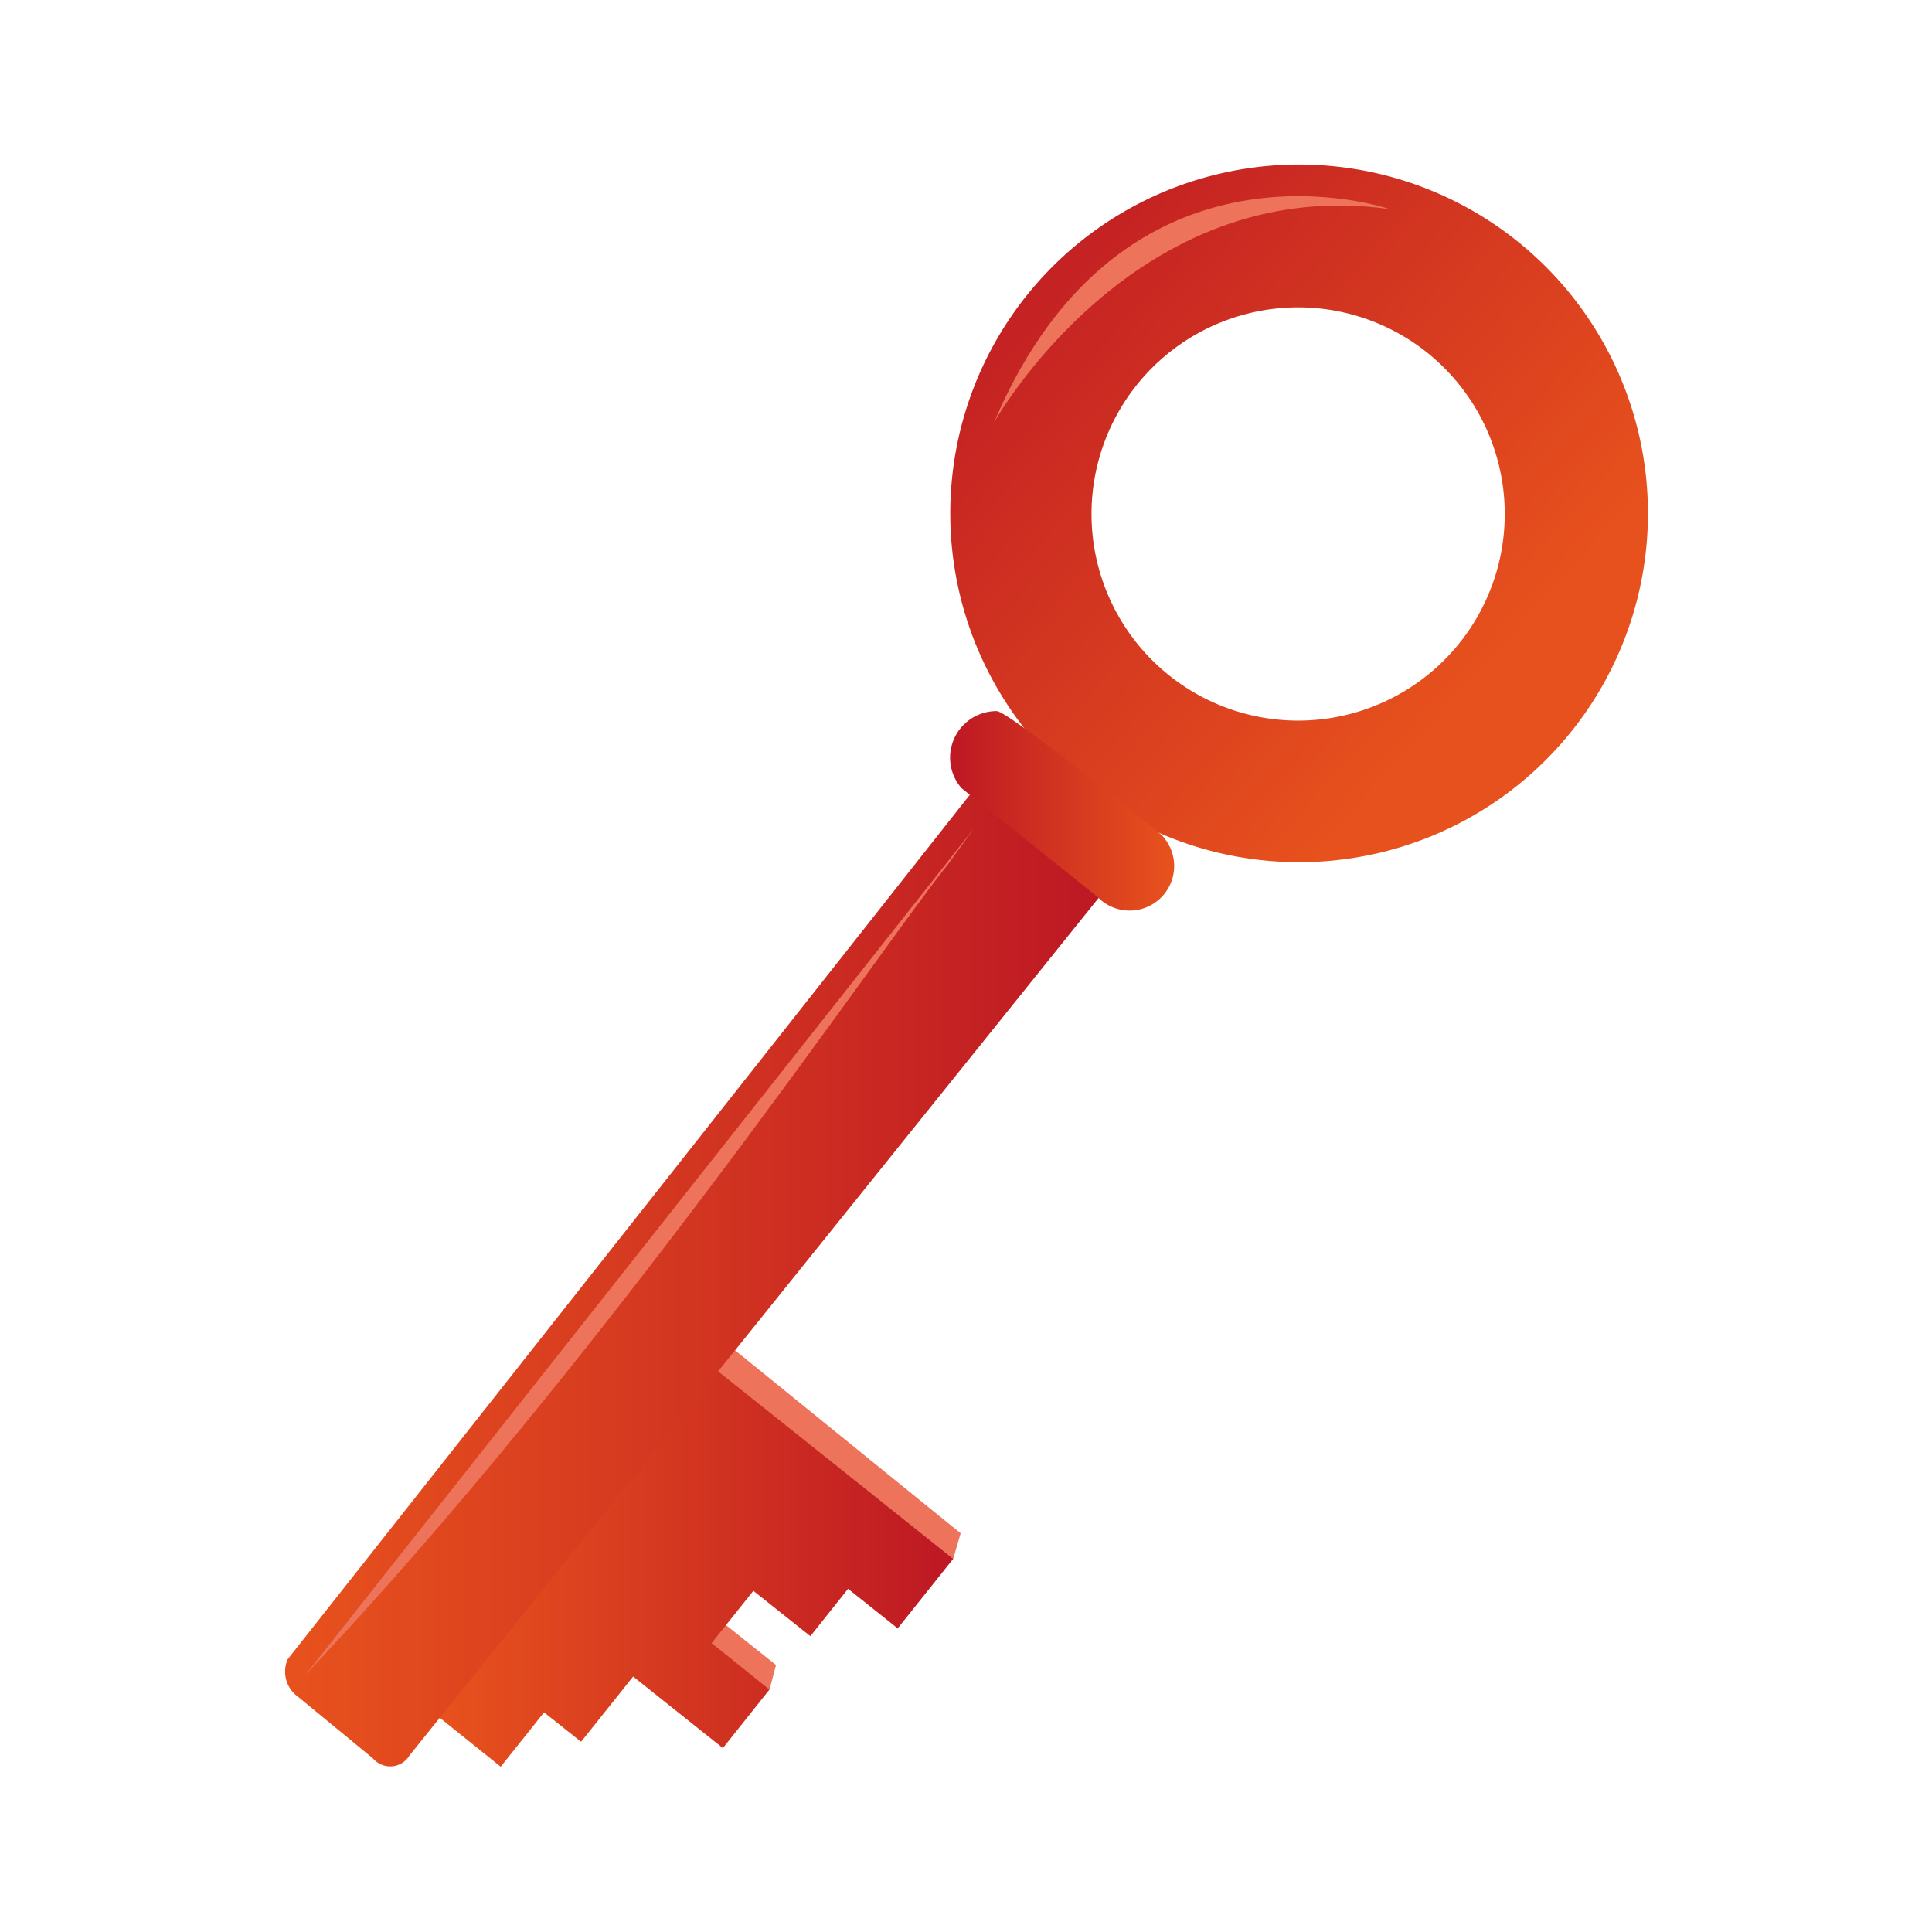
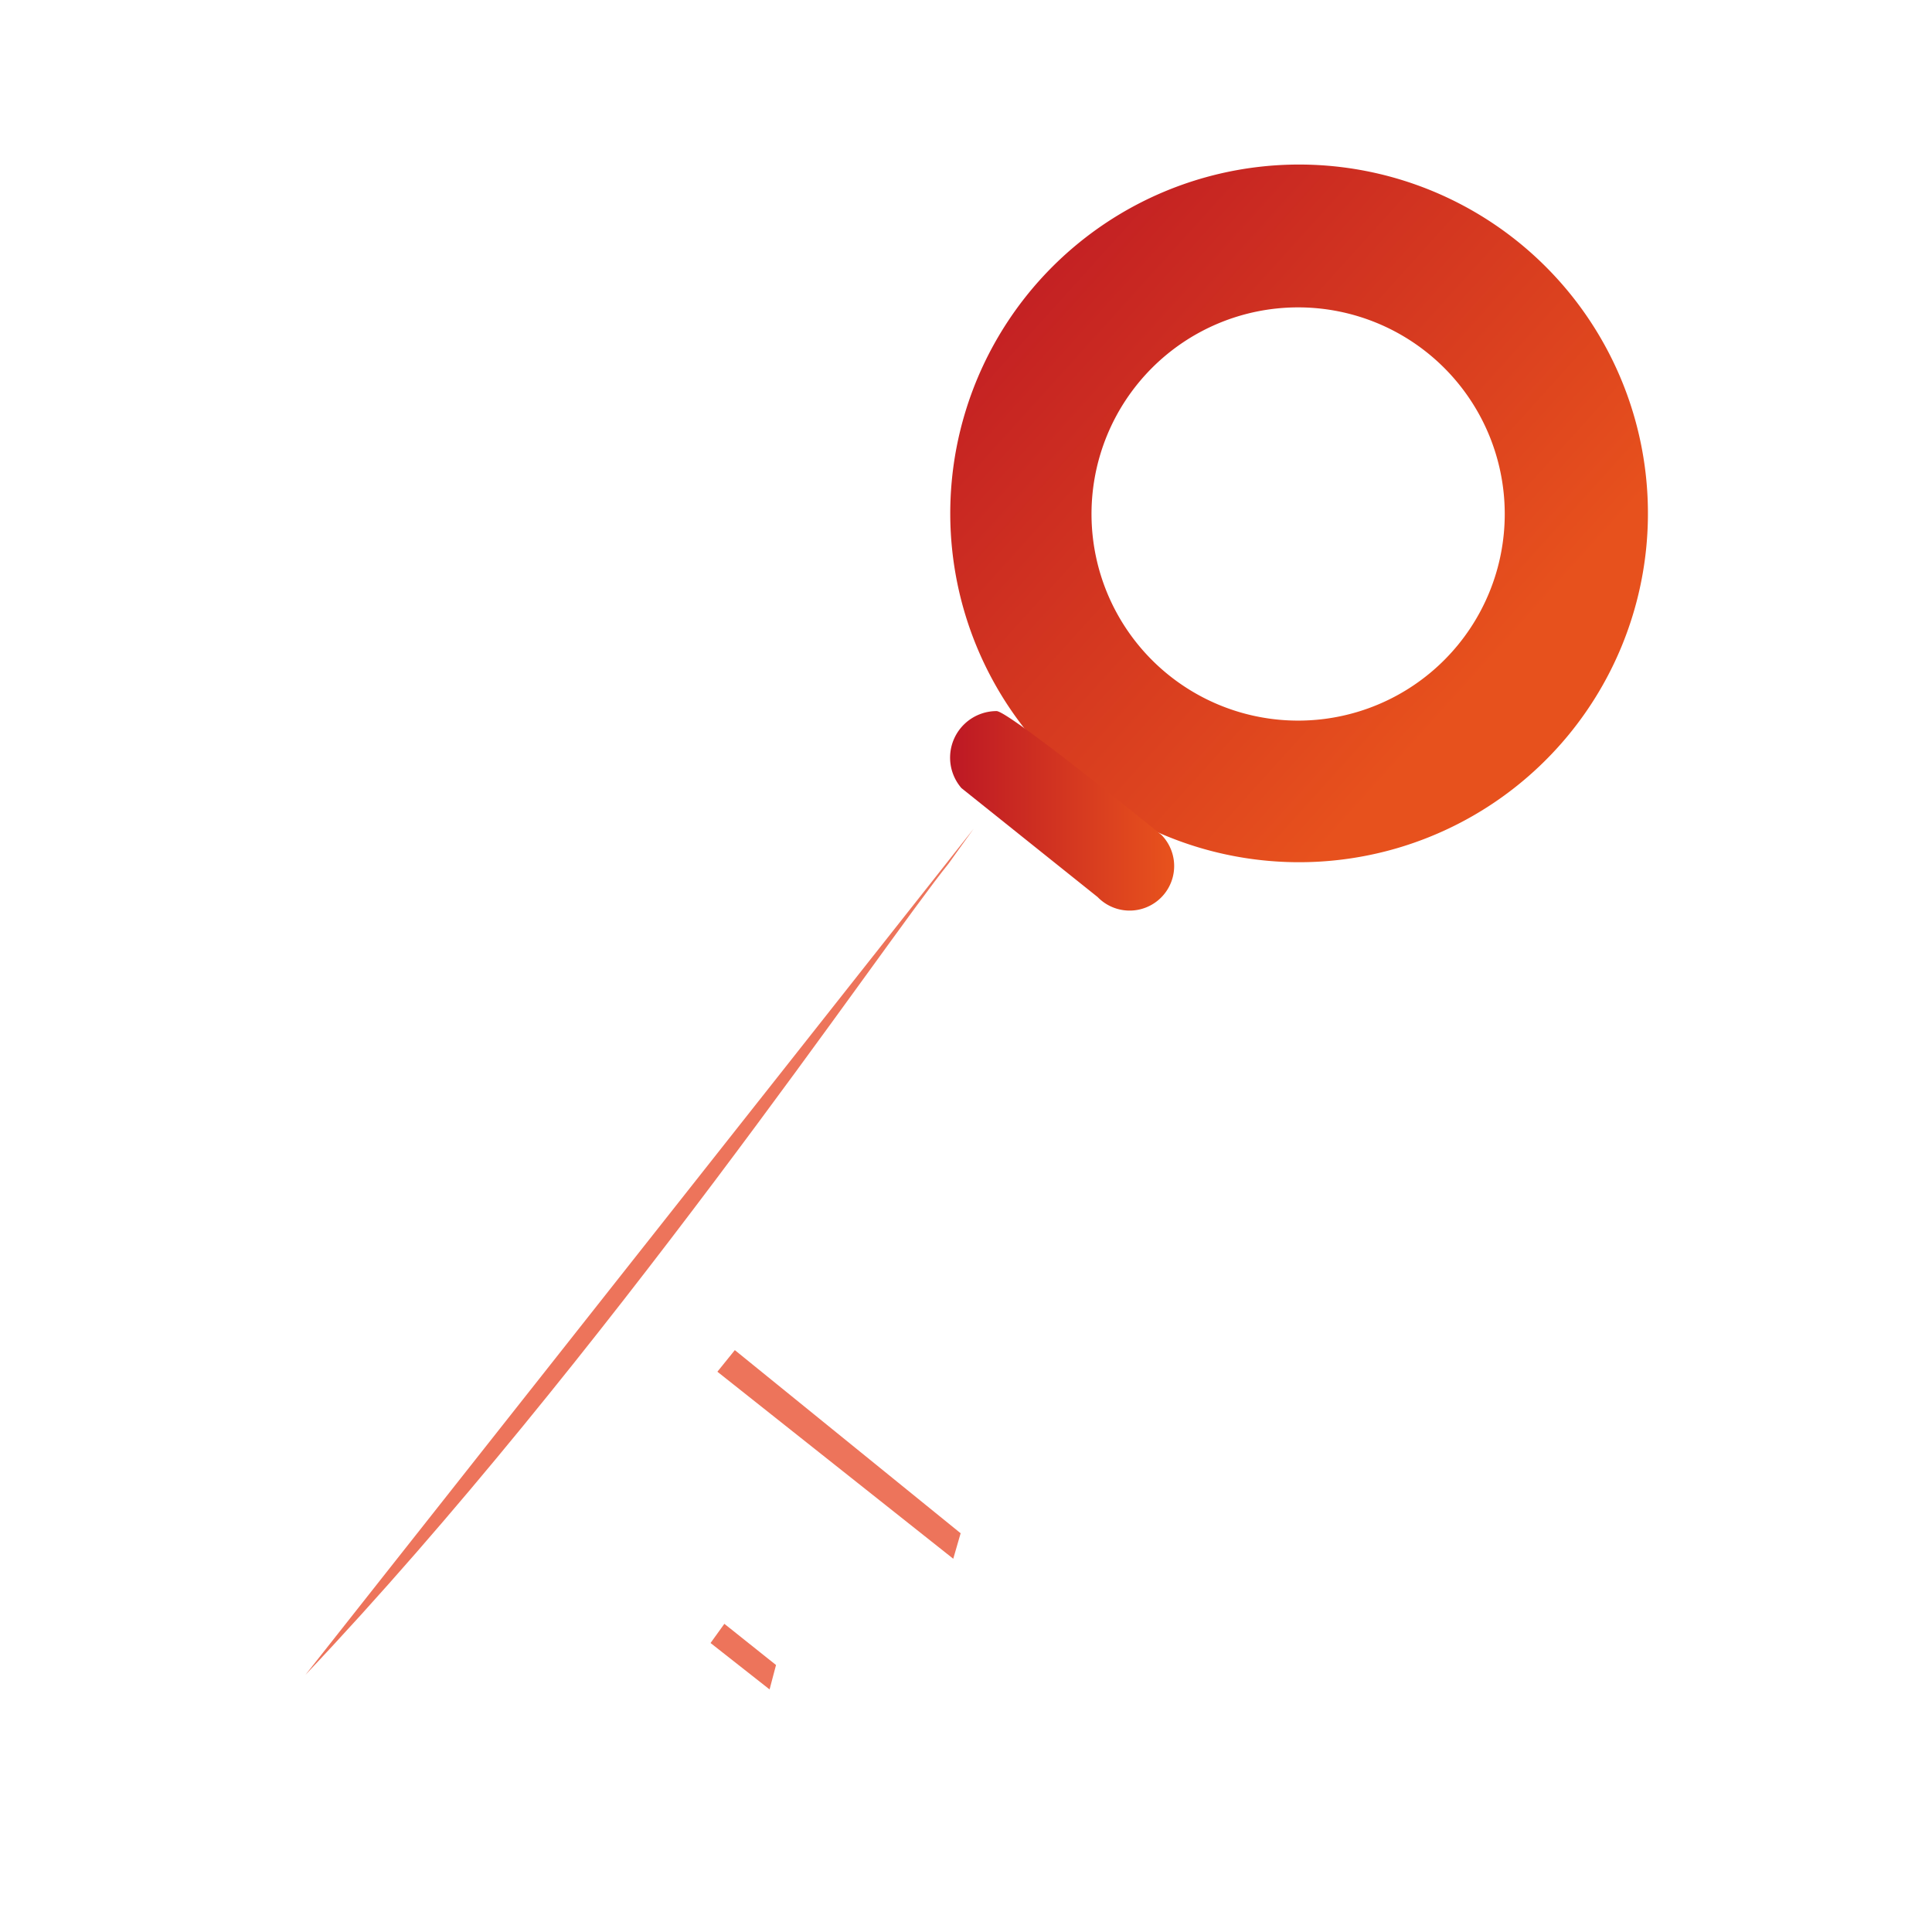
<svg xmlns="http://www.w3.org/2000/svg" xmlns:xlink="http://www.w3.org/1999/xlink" id="Layer_1" data-name="Layer 1" viewBox="0 0 144 144">
  <defs>
    <style>.cls-1{fill:#ed745b;}.cls-2{fill:url(#linear-gradient);}.cls-3{fill:url(#linear-gradient-2);}.cls-4{fill:url(#linear-gradient-3);}.cls-5{fill:url(#linear-gradient-4);}</style>
    <linearGradient id="linear-gradient" x1="32.5" y1="116.79" x2="71.05" y2="116.79" gradientUnits="userSpaceOnUse">
      <stop offset="0.02" stop-color="#e7511d" />
      <stop offset="1" stop-color="#bd1824" />
    </linearGradient>
    <linearGradient id="linear-gradient-2" x1="21.25" y1="95.14" x2="82.3" y2="95.14" xlink:href="#linear-gradient" />
    <linearGradient id="linear-gradient-3" x1="6278.07" y1="-3872.39" x2="6317.94" y2="-3836.37" gradientTransform="translate(6389.15 -3821.18) rotate(180)" xlink:href="#linear-gradient" />
    <linearGradient id="linear-gradient-4" x1="5612.34" y1="-3021.16" x2="5628.92" y2="-3021.16" gradientTransform="translate(5699.73 -2960.81) rotate(180)" xlink:href="#linear-gradient" />
  </defs>
  <polygon class="cls-1" points="57.36 125.92 57.84 124.1 53.99 121.03 52.96 122.46 57.36 125.92" />
  <polygon class="cls-1" points="71.05 116.18 71.6 114.28 54.77 100.63 53.47 102.24 71.05 116.18" />
-   <polygon class="cls-2" points="32.5 127.81 49.58 106.38 53.14 101.91 71.05 116.18 66.91 121.37 63.21 118.42 60.4 121.95 56.15 118.57 53.04 122.47 57.36 125.92 53.88 130.29 47.19 124.96 43.31 129.82 40.55 127.63 37.32 131.68 32.5 127.81" />
-   <path class="cls-3" d="M72.79,58.6,21.45,123.66a2.29,2.29,0,0,0,.73,2.78l5.62,4.62a1.68,1.68,0,0,0,2.73-.23L82.3,66.41" />
  <path class="cls-4" d="M71.91,30.84A26,26,0,1,1,89.33,63.16,26,26,0,0,1,71.91,30.84ZM92.36,53.07A15.4,15.4,0,1,0,82,33.9,15.4,15.4,0,0,0,92.36,53.07Z" />
  <path class="cls-5" d="M81.81,66.86a3.32,3.32,0,0,0,4.77-4.62S75.19,53,74.28,53a3.47,3.47,0,0,0-2.62,5.74" />
  <path class="cls-1" d="M22.76,124.84,72.57,61.77s-1.87,2.59-1.87,2.6C65.81,70.42,45.06,101.28,22.76,124.84Z" />
-   <path class="cls-1" d="M103.59,15.59s-19.85-6.85-29.5,15.9C74.09,31.49,84.49,12.87,103.59,15.59Z" />
</svg>